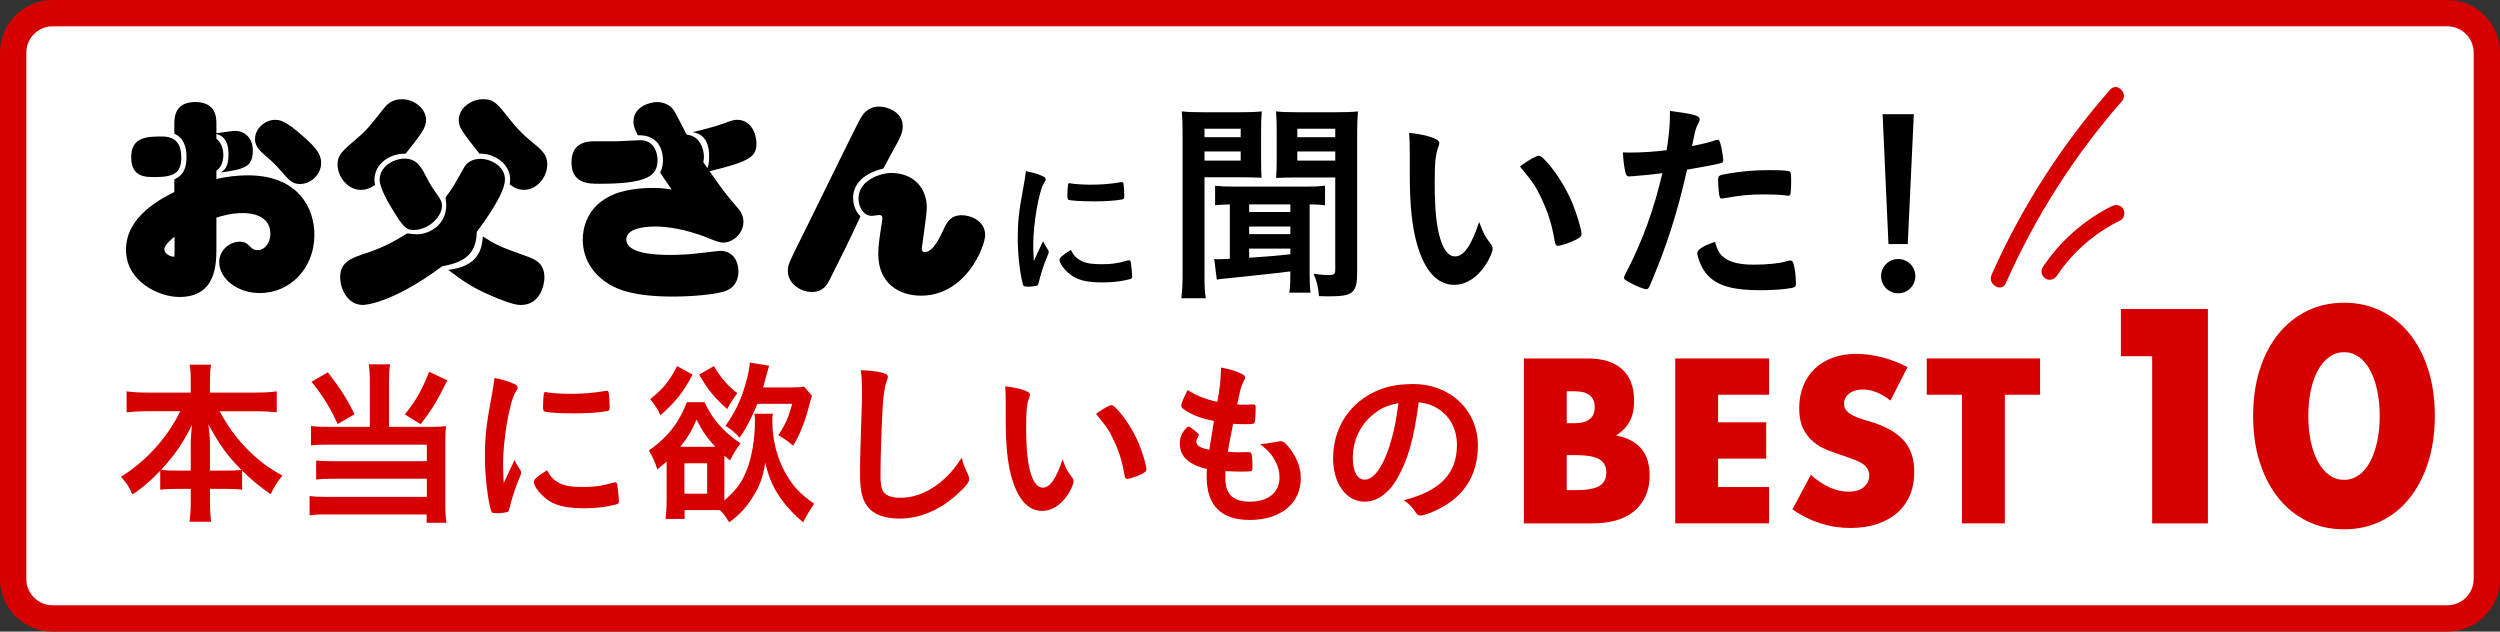
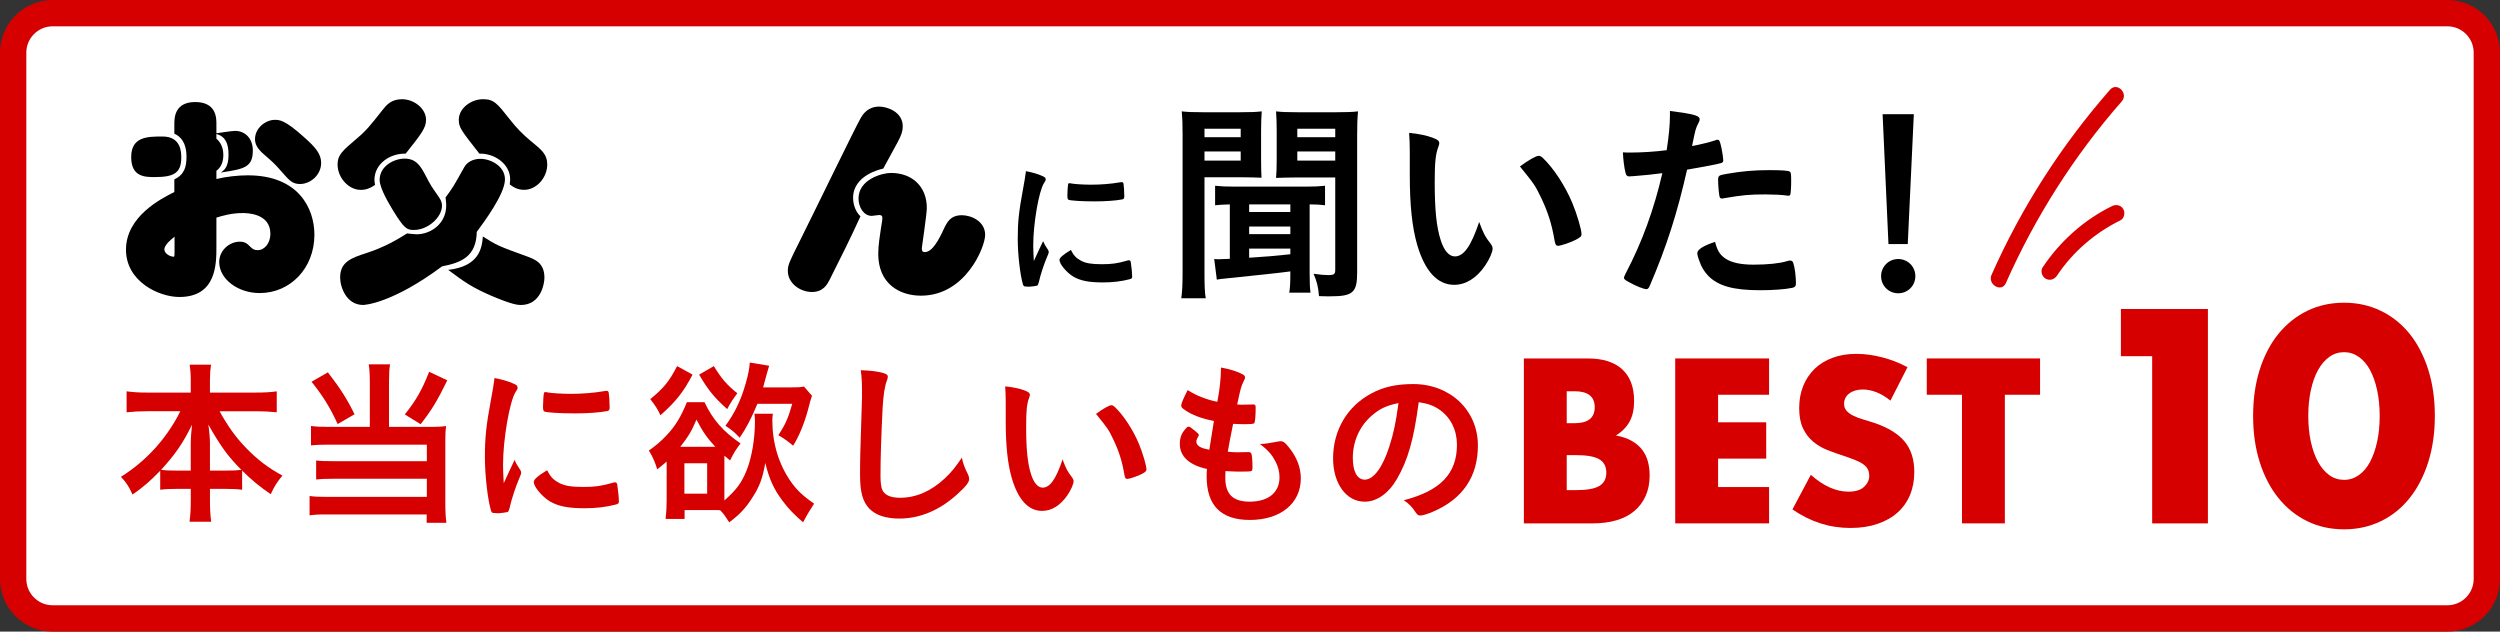
<svg xmlns="http://www.w3.org/2000/svg" id="_イヤー_2" viewBox="0 0 190 48">
  <rect x="0" y="0" width="190" height="48" fill="#333333" stroke="none" />
  <defs>
    <style>.cls-1{fill:#fff;}.cls-2{fill:#d70000;}</style>
  </defs>
  <g id="back">
    <g>
      <g>
        <rect class="cls-1" x="1" y="1" width="188" height="46" rx="3" ry="3" />
        <path class="cls-2" d="M186,2c1.103,0,2,.897,2,2V44c0,1.103-.897,2-2,2H4c-1.103,0-2-.897-2-2V4c0-1.103,.897-2,2-2H186m0-2H4C1.8,0,0,1.8,0,4V44c0,2.2,1.8,4,4,4H186c2.2,0,4-1.8,4-4V4c0-2.2-1.8-4-4-4h0Z" />
      </g>
      <g>
        <path class="cls-2" d="M115.813,27.242h4.854c1.153,0,2.028,.277,2.627,.831,.598,.554,.898,1.352,.898,2.394,0,.632-.114,1.156-.341,1.571-.227,.416-.573,.768-1.039,1.056,.466,.089,.862,.224,1.189,.407,.327,.183,.593,.407,.798,.673,.205,.266,.352,.565,.441,.898,.088,.333,.133,.687,.133,1.064,0,.587-.103,1.108-.307,1.562-.205,.455-.493,.837-.865,1.147-.372,.31-.823,.543-1.355,.698-.532,.155-1.13,.233-1.795,.233h-5.237v-12.534Zm3.258,4.921h.599c1.02,0,1.529-.405,1.529-1.214,0-.809-.51-1.214-1.529-1.214h-.599v2.427Zm0,5.087h.715c.82,0,1.407-.105,1.762-.316,.354-.21,.532-.549,.532-1.014,0-.466-.177-.803-.532-1.014-.355-.21-.942-.316-1.762-.316h-.715v2.66Z" />
        <path class="cls-2" d="M134.449,30.001h-3.874v2.094h3.657v2.76h-3.657v2.161h3.874v2.76h-7.132v-12.534h7.132v2.76Z" />
        <path class="cls-2" d="M143.675,30.45c-.355-.288-.709-.501-1.064-.64-.355-.138-.698-.208-1.031-.208-.421,0-.765,.1-1.031,.299-.266,.199-.399,.46-.399,.781,0,.222,.066,.405,.199,.549s.308,.269,.524,.374c.216,.105,.46,.197,.731,.274,.271,.078,.54,.161,.806,.25,1.064,.355,1.843,.829,2.336,1.421,.493,.593,.74,1.366,.74,2.319,0,.643-.108,1.225-.324,1.746-.216,.521-.532,.967-.948,1.338-.416,.372-.925,.66-1.529,.865-.604,.205-1.288,.308-2.053,.308-1.585,0-3.053-.471-4.406-1.413l1.396-2.626c.488,.432,.97,.754,1.446,.964,.476,.211,.948,.316,1.413,.316,.532,0,.928-.122,1.188-.366,.26-.244,.391-.521,.391-.831,0-.188-.033-.352-.1-.49-.066-.138-.177-.266-.333-.382-.155-.116-.357-.224-.607-.324-.25-.1-.552-.21-.906-.332-.421-.133-.834-.28-1.239-.441-.405-.16-.765-.374-1.081-.64-.316-.266-.571-.601-.765-1.006-.194-.405-.291-.917-.291-1.538,0-.62,.102-1.183,.308-1.687,.205-.504,.493-.936,.865-1.297,.371-.36,.825-.64,1.363-.84,.537-.199,1.139-.299,1.804-.299,.621,0,1.269,.086,1.945,.258,.676,.172,1.324,.424,1.945,.756l-1.297,2.543Z" />
        <path class="cls-2" d="M152.369,30.001v9.775h-3.258v-9.775h-2.677v-2.76h8.611v2.76h-2.676Z" />
        <path class="cls-2" d="M163.565,27.069h-2.377v-3.587h6.613v16.295h-4.236v-12.708Z" />
        <path class="cls-2" d="M171.237,31.607c0-1.297,.169-2.475,.508-3.533,.338-1.059,.814-1.963,1.426-2.712,.612-.749,1.34-1.329,2.183-1.74,.843-.41,1.776-.616,2.799-.616,1.008,0,1.938,.205,2.788,.616,.85,.411,1.578,.991,2.183,1.74,.605,.749,1.077,1.653,1.416,2.712,.338,1.059,.508,2.237,.508,3.533,0,1.297-.17,2.474-.508,3.533-.339,1.059-.81,1.967-1.416,2.723-.605,.756-1.333,1.34-2.183,1.75-.85,.411-1.78,.616-2.788,.616-1.023,0-1.956-.205-2.799-.616-.843-.411-1.57-.994-2.183-1.75-.613-.756-1.088-1.664-1.426-2.723-.339-1.059-.508-2.237-.508-3.533Zm4.193,0c0,.72,.065,1.376,.195,1.967,.13,.591,.313,1.102,.551,1.534,.238,.432,.522,.767,.854,1.005,.331,.238,.706,.356,1.124,.356,.403,0,.774-.119,1.113-.356,.338-.238,.623-.573,.854-1.005,.23-.432,.411-.944,.54-1.534,.13-.591,.195-1.246,.195-1.967,0-.706-.065-1.358-.195-1.956-.13-.598-.31-1.109-.54-1.534-.231-.425-.515-.757-.854-.994-.339-.238-.71-.357-1.113-.357-.418,0-.792,.119-1.124,.357-.332,.238-.616,.569-.854,.994-.238,.425-.421,.937-.551,1.534-.13,.598-.195,1.25-.195,1.956Z" />
      </g>
      <g>
        <path class="cls-2" d="M11.162,31.254c-.554,0-1.04,.027-1.54,.081v-1.594c.527,.068,.918,.094,1.54,.094h3.335v-.918c0-.513-.027-.824-.081-1.202h1.621c-.054,.365-.081,.702-.081,1.188v.932h3.511c.648,0,1.107-.027,1.566-.094v1.594c-.553-.054-.986-.081-1.566-.081h-2.782c.608,1.094,1.215,1.958,1.945,2.714,.878,.932,1.81,1.634,2.836,2.174-.405,.486-.621,.824-.891,1.418-.824-.567-1.431-1.053-2.174-1.796v1.458c-.392-.054-.756-.067-1.296-.067h-1.148v.891c0,.621,.027,1.148,.094,1.607h-1.647c.068-.486,.094-.999,.094-1.621v-.878h-1.026c-.553,0-.905,.013-1.296,.067v-1.445c-.743,.77-1.283,1.242-2.106,1.81-.257-.581-.446-.878-.878-1.35,1.931-1.202,3.511-2.958,4.511-4.983h-2.539Zm3.335,2.471c0-.392,.041-.932,.094-1.445-.675,1.391-1.296,2.282-2.35,3.43,.311,.041,.54,.054,1.161,.054h1.094v-2.039Zm2.701,2.039c.608,0,.824-.014,1.148-.054-1.026-1.026-1.58-1.796-2.512-3.443,.081,.54,.122,1.067,.122,1.445v2.053h1.242Z" />
        <path class="cls-2" d="M28.106,28.972c0-.54-.027-.918-.081-1.283h1.62c-.054,.324-.081,.729-.081,1.283v3.471h3.295c.432,0,.689-.014,1.04-.068-.041,.351-.054,.635-.054,1.094v4.78c0,.662,.027,1.067,.081,1.486h-1.499v-.635h-7.495c-.608-.013-1.053,.013-1.404,.067v-1.472c.378,.054,.702,.068,1.35,.068h7.562v-1.377h-7.171c-.567,0-.905,.013-1.242,.054v-1.445c.311,.041,.608,.054,1.256,.054h7.157v-1.256h-7.481c-.567,0-.918,.013-1.323,.054v-1.472c.419,.054,.756,.068,1.337,.068h3.133v-3.471Zm-3.187-.675c.972,1.256,1.485,2.08,2.026,3.187l-1.283,.743c-.581-1.27-1.121-2.134-1.985-3.214l1.242-.716Zm9.075,.608c-.77,1.58-1.188,2.255-2.026,3.335l-1.202-.743c.851-1.067,1.296-1.837,1.85-3.241l1.377,.648Z" />
        <path class="cls-2" d="M39.553,35.738c.041,.068,.054,.122,.054,.189,0,.095-.013,.108-.135,.405-.27,.621-.594,1.594-.756,2.323-.041,.148-.081,.229-.135,.256-.067,.027-.527,.095-.675,.095h-.054c-.067,0-.162-.014-.27-.014-.176,0-.216-.041-.27-.202-.257-.878-.459-2.687-.459-4.051,0-1.485,.094-2.404,.473-4.429,.135-.729,.203-1.134,.257-1.58,.567,.108,1.053,.243,1.458,.432,.229,.094,.297,.162,.297,.297,0,.094-.014,.135-.162,.351-.446,.716-.945,3.579-.945,5.51,0,.311,.013,.729,.054,1.405,.378-.851,.513-1.107,.824-1.769,.122,.284,.203,.419,.446,.783Zm2.93,.959c.432,.23,.945,.311,1.85,.311,.864,0,1.377-.067,2.215-.311,.081-.027,.148-.041,.189-.041,.094,0,.162,.054,.176,.189,.068,.459,.122,.999,.122,1.269,0,.135-.041,.176-.229,.229-.729,.189-1.472,.284-2.377,.284-1.242,0-2.012-.149-2.647-.527-.594-.365-1.215-1.107-1.215-1.472,0-.189,.284-.446,1.013-.891,.243,.486,.473,.729,.905,.959Zm-.945-6.887c.297,.067,1.161,.122,1.823,.122,.891,0,1.782-.068,2.62-.216q.068-.014,.122-.014c.094,0,.135,.041,.162,.149,.027,.135,.068,.729,.068,1.094,0,.203-.041,.27-.189,.297-.554,.108-1.472,.176-2.444,.176-1.161,0-2.201-.067-2.336-.148-.068-.041-.095-.135-.095-.378,0-.365,.041-.905,.068-1.013,.013-.054,.054-.081,.135-.081,.013,0,.041,0,.068,.013Z" />
        <path class="cls-2" d="M58.739,31.443c-.027,.189-.041,.311-.041,.527,0,1.701,.486,3.322,1.405,4.632,.446,.635,.891,1.067,1.769,1.675-.284,.432-.5,.783-.837,1.418-.662-.567-1.134-1.053-1.553-1.621-.675-.905-.999-1.607-1.323-2.89-.189,1.107-.419,1.756-.918,2.539-.527,.851-1.013,1.377-1.823,1.972-.364-.567-.419-.635-.689-.918-.202-.013-.27-.013-.594-.013h-2.106v.675h-1.445c.054-.446,.081-.878,.081-1.418v-2.944c-.081,.081-.364,.311-.716,.594-.162-.54-.351-.972-.635-1.432,.473-.324,.972-.743,1.35-1.161,.635-.662,1.094-1.405,1.54-2.512h1.337c.635,1.337,1.418,2.228,2.741,3.133-.378,.5-.513,.716-.797,1.296q-.365-.297-.432-.365v3.403c.918-.81,1.31-1.337,1.688-2.282,.392-.972,.635-2.39,.635-3.74,0-.176-.013-.351-.041-.567h1.405Zm-6.104-2.971c-.689,1.31-1.256,2.039-2.444,3.092-.176-.418-.405-.77-.77-1.229,1.026-.837,1.458-1.377,2.039-2.512l1.175,.648Zm1.58,5.483h.149c-.581-.608-.999-1.202-1.431-2.066-.351,.837-.621,1.296-1.229,2.066h2.512Zm-2.201,3.565h1.729v-2.309h-1.729v2.309Zm2.242-9.696c.527,.891,.999,1.445,1.782,2.066-.297,.392-.54,.756-.77,1.202-.999-.891-1.458-1.458-2.134-2.62l1.121-.648Zm5.712,1.62c.621,0,.905-.013,1.135-.067l.608,.702q-.094,.243-.311,1.094c-.284,1.04-.675,1.985-1.121,2.701-.392-.338-.702-.554-1.121-.797,.54-.837,.756-1.323,1.053-2.39h-2.647c-.459,1.107-.851,1.864-1.35,2.579-.365-.392-.594-.594-1.08-.905,.702-.959,1.175-1.945,1.526-3.173,.203-.702,.297-1.188,.324-1.634l1.472,.243c-.148,.486-.229,.797-.27,.945-.108,.392-.162,.594-.189,.702h1.971Z" />
        <path class="cls-2" d="M67.04,28.324c.338,.094,.432,.162,.432,.311,0,.094-.013,.135-.081,.324-.148,.392-.257,1.08-.311,2.026-.108,2.174-.162,3.862-.162,5.199,0,.432,.041,.756,.108,.972,.148,.446,.621,.675,1.377,.675,1.215,0,2.363-.5,3.417-1.486,.486-.459,.783-.824,1.283-1.566,.081,.432,.189,.716,.486,1.323,.041,.108,.067,.189,.067,.311,0,.243-.257,.567-.932,1.175-1.337,1.202-2.823,1.823-4.375,1.823-1.026,0-1.783-.257-2.269-.743-.513-.54-.716-1.242-.716-2.579,0-1.053,.014-1.864,.122-5.01,.014-.473,.027-.756,.027-.878,0-1.148-.013-1.485-.094-2.066,.689,.027,1.215,.081,1.62,.189Z" />
        <path class="cls-2" d="M76.435,30.579c0-.392-.014-.918-.041-1.215,.621,.067,1.08,.162,1.445,.297,.324,.122,.432,.203,.432,.351q0,.081-.054,.216c-.176,.459-.229,.972-.229,2.201,0,1.729,.108,2.809,.378,3.633,.203,.635,.513,.999,.878,.999,.553,0,1.013-.648,1.512-2.147,.257,.689,.351,.891,.729,1.377,.067,.094,.108,.189,.108,.283,0,.216-.203,.675-.473,1.067-.527,.77-1.202,1.188-1.917,1.188-1.04,0-1.823-.837-2.309-2.498-.311-1.08-.459-2.444-.459-4.335v-1.418Zm8.035,.216c.081,0,.148,.041,.257,.135,.675,.648,1.377,1.729,1.823,2.782,.297,.716,.581,1.675,.581,1.958,0,.135-.067,.202-.351,.351-.311,.162-.945,.378-1.107,.378-.121,0-.176-.067-.216-.311-.176-1.04-.418-1.796-.837-2.674-.378-.783-.405-.824-1.323-1.958,.567-.419,1.013-.662,1.175-.662Z" />
        <path class="cls-2" d="M92.258,31.997c-.959-.189-1.688-.472-2.188-.824-.243-.162-.297-.229-.297-.351,0-.148,.108-.418,.486-1.175,.662,.419,1.404,.716,2.255,.891,.189-.945,.27-1.729,.283-2.606,.689,.122,1.296,.324,1.634,.513,.149,.081,.203,.162,.189,.27,0,.054-.027,.108-.095,.243-.202,.419-.216,.459-.5,1.782,.135,.014,.311,.014,.419,.014h.094c.324-.014,.567-.014,.689-.014h.041c.121,0,.162,.054,.162,.23,0,.594-.041,1.08-.094,1.175-.041,.068-.216,.094-.783,.094-.257,0-.459-.013-.837-.027q-.284,1.391-.405,2.12c.459,.041,.554,.041,.783,.041l.756-.014c.135,0,.203,.027,.243,.094,.054,.081,.094,.513,.094,.999,0,.243-.014,.311-.094,.351-.068,.027-.365,.041-.878,.041-.243,0-.608-.014-1.08-.041-.013,.243-.013,.405-.013,.513,0,1.242,.581,1.81,1.85,1.81,1.418,0,2.269-.689,2.269-1.85,0-.419-.094-.797-.311-1.216-.27-.513-.527-.81-1.175-1.323h.122c.216,0,.675-.068,1.08-.149,.216-.041,.297-.054,.364-.054,.203,0,.338,.094,.608,.432,.621,.756,.932,1.553,.932,2.39,0,1.904-1.54,3.16-3.876,3.16-2.188,0-3.281-1.094-3.281-3.309,0-.189,0-.338,.027-.567-1.337-.284-2.066-.945-2.066-1.904,0-.5,.148-.864,.527-1.242,.041-.054,.094-.068,.149-.068,.081,0,.176,.068,.486,.324,.243,.203,.283,.243,.283,.311q0,.054-.081,.176c-.054,.094-.108,.243-.108,.324,0,.176,.108,.324,.311,.418,.189,.095,.243,.108,.675,.203l.351-2.188Z" />
        <path class="cls-2" d="M106.177,36.386c-.648,1.121-1.54,1.742-2.458,1.742-1.405,0-2.404-1.377-2.404-3.295,0-2.134,1.08-3.97,2.93-4.942,.905-.486,1.877-.702,3.16-.702,2.822,0,4.916,1.999,4.916,4.672,0,2.363-1.161,4.065-3.403,5.023-.446,.189-.797,.297-.972,.297-.162,0-.23-.054-.405-.311-.229-.351-.486-.608-.851-.851,2.782-.716,4.038-2.026,4.038-4.213,0-1.121-.473-2.066-1.31-2.66-.473-.324-.851-.459-1.594-.581-.378,2.849-.824,4.402-1.647,5.82Zm-1.945-4.781c-.905,.797-1.418,1.931-1.418,3.201,0,1.04,.338,1.647,.905,1.647,.675,0,1.364-.932,1.877-2.539,.324-1.013,.486-1.782,.689-3.281-.959,.203-1.431,.432-2.052,.972Z" />
      </g>
      <g>
        <path d="M16.447,10.54c.478,.396,.527,.972,.527,1.236,0,.709-.297,1.022-.527,1.203v.626c.741-.181,1.632-.28,2.389-.28,3.856,0,5.059,2.521,5.059,4.515,0,2.554-1.846,4.433-4.153,4.433-1.698,0-3.082-1.088-3.082-2.356,0-.89,.775-1.549,1.566-1.549,.412,0,.577,.165,.807,.396,.198,.198,.33,.247,.561,.247,.527,0,.956-.56,.956-1.236,0-1.582-1.812-1.582-2.109-1.582-.84,0-1.516,.198-1.994,.346v2.225c0,1.302,0,3.807-2.818,3.807-1.549,0-4.054-1.17-4.054-3.593,0-2.538,2.686-3.889,3.675-4.384v-.956c.774-.379,.923-.956,.923-1.73,0-.626-.148-1.401-.923-1.747v-.725c0-.445,0-1.681,1.582-1.681,1.615,0,1.615,1.22,1.615,1.665v.709c.214-.033,1.203-.181,1.417-.181,.725,0,1.351,.527,1.351,1.5,0,1.286-.692,1.401-2.439,1.665,.247-.165,.593-.396,.593-1.351,0-.857-.231-1.384-.923-1.582v.363Zm-4.68,2.917c-.741,0-1.796,0-1.796-1.516,0-1.566,1.252-1.566,2.389-1.566,1.417,0,1.417,1.219,1.417,1.615,0,1.187-.61,1.467-2.01,1.467Zm1.5,4.532c-.181,.148-.775,.593-.775,.972,0,.33,.494,.577,.741,.544,.033-.099,.033-.181,.033-.461v-1.055Zm9.805-7.597c.939,.824,1.335,1.318,1.335,1.994,0,.89-.791,1.599-1.615,1.599-.593,0-.84-.313-1.434-.989-.478-.561-.758-.791-1.285-1.252-.61-.511-.692-.89-.692-1.17,0-.857,.808-1.45,1.483-1.467,.379,0,.775,0,2.208,1.285Z" />
        <path d="M28.457,13.671c0,.165,.033,.28,.05,.379-.527,.379-.923,.379-1.104,.379-.906,0-1.747-.923-1.747-1.928,0-.725,.346-1.021,1.467-1.978,.709-.593,1.022-.989,1.945-2.159,.297-.379,.659-.824,1.483-.824,.939,0,1.829,.725,1.829,1.566,0,.61-.346,1.055-1.549,2.571-1.17-.033-2.373,.758-2.373,1.994Zm3.197,4.136c1.071,0,2.258-.791,2.258-2.192,0-.083,0-.214-.05-.61,.561-.758,.577-.791,1.417-2.291,.214-.396,.676-.643,1.236-.643,.742,0,1.862,.527,1.862,1.565,0,1.104-1.599,3.247-2.143,3.988-.033,1.879-1.187,2.34-2.637,2.62-3.79,2.818-5.883,2.933-5.999,2.933-1.269,0-1.747-1.351-1.747-2.093,0-1.187,.857-1.483,2.027-1.862,1.351-.445,2.241-.972,3.065-1.483,.181,.016,.511,.066,.709,.066Zm-.198-.33c-.511,0-.725-.066-1.615-1.533-.214-.363-.989-1.615-.989-2.274,0-1.055,1.104-1.615,1.895-1.615,.857,0,1.203,.527,1.598,1.285,.379,.741,.412,.775,1.005,1.632,.181,.264,.297,.527,.214,.906-.165,.791-1.121,1.599-2.109,1.599Zm8.553,1.994c.626,.231,1.368,.494,1.368,1.632,0,.445-.264,2.076-1.796,2.076-.231,0-.676-.033-2.258-.709-1.401-.61-1.994-1.005-3.263-1.961,2.357-.264,2.571-1.648,2.637-2.538,1.022,.659,1.252,.758,3.312,1.5Zm-1.236-5.834c0-1.187-1.203-1.994-2.34-1.961-1.368-1.747-1.565-1.978-1.565-2.571,0-.874,.923-1.566,1.846-1.566,.824,0,1.071,.313,2.043,1.549,.461,.593,.972,1.121,1.549,1.599,.89,.725,1.285,1.055,1.285,1.812,0,.972-.791,1.928-1.763,1.928-.527,0-.841-.231-1.088-.412,0-.082,.033-.214,.033-.379Z" />
-         <path d="M43.432,12.337c0-1.599,1.318-1.599,1.78-1.599h1.598c.297,0,1.582-.083,1.846-.083,1.318,0,1.318,1.45,1.318,1.516,0,1.236-.857,1.796-4.433,1.796-.791,0-2.109,0-2.109-1.631Zm10.465-.445c0-.807-.214-1.698-1.269-1.846,.709-.165,1.631-.396,2.356-.659,.692-.247,.758-.28,1.055-.28,.989,0,1.45,.989,1.45,1.78,0,1.021-.445,1.368-3.56,2.126,1.154,1.648,1.252,1.763,2.077,2.719,.214,.247,.494,.577,.494,1.121,0,.89-.791,1.582-1.532,1.582-.297,0-.494-.082-1.187-.362-1.714-.692-3.214-.857-3.922-.857-.412,0-2.258,0-2.258,.989,0,1.055,2.109,1.17,3.362,1.17,.725,0,1.549-.049,2.159-.132,.132-.017,1.532-.181,1.598-.181,.972,0,1.401,.774,1.401,1.565,0,.577-.231,1.302-1.17,1.549-.758,.214-2.357,.363-3.807,.363-1.368,0-3.049-.115-4.235-.626-1.648-.709-2.62-2.076-2.62-3.708,0-.676,.198-2.571,2.423-3.461,1.17-.461,2.604-.461,2.933-.461,.445,0,.692,.017,1.401,.115-.56-.791-.61-.89-.874-1.285,.083-.165,.214-.461,.214-.956,0-.28-.049-1.928-1.912-1.879-.214-.428-.33-.659-.33-1.038,0-1.154,1.269-1.483,1.796-1.483,.445,0,.972,.181,1.269,.626,.181,.28,.841,1.582,.972,1.846,1.055,.099,1.318,1.153,1.318,1.697,0,.181-.033,.297-.05,.396,.165,.231,.214,.297,.313,.461,.082-.231,.132-.445,.132-.89Z" />
        <path d="M64.835,15.039c0,.511,.198,1.071,.56,1.401-.741,1.632-1.549,3.246-2.356,4.845-.165,.313-.461,.906-1.335,.906-.89,0-1.829-.659-1.829-1.598,0-.461,.115-.692,.923-2.307,.742-1.467,4.252-8.701,4.614-9.311,.165-.28,.527-.874,1.417-.874,.56,0,1.78,.379,1.78,1.5,0,.363-.099,.659-.379,1.187-.33,.593-.741,1.352-1.104,2.027-.181,.033-2.291,.494-2.291,2.225Zm5.603,.758c0,.495-.379,2.983-.379,3.049,0,.181,.016,.313,.231,.313,.577,0,1.088-.989,1.434-1.747,.247-.511,.495-1.055,1.384-1.055,.659,0,1.763,.428,1.763,1.5,0,.89-1.467,4.614-4.878,4.614-1.615,0-3.246-.89-3.246-3.181,0-.643,.132-1.45,.198-1.895,.115-.659,.115-.725,.115-.84,0-.099-.033-.214-.247-.214-.083,0-.478,.066-.561,.066-.61,0-1.005-.659-1.005-1.318,0-1.467,1.813-1.945,2.455-1.945,1.698,0,2.736,1.104,2.736,2.653Z" />
        <path d="M79.655,18.996c.035,.058,.046,.104,.046,.162,0,.081-.011,.092-.115,.346-.231,.531-.508,1.361-.646,1.984-.035,.127-.069,.196-.115,.219-.058,.023-.45,.081-.577,.081h-.046c-.058,0-.138-.011-.231-.011-.15,0-.185-.035-.231-.173-.219-.75-.392-2.296-.392-3.461,0-1.269,.081-2.053,.404-3.784,.115-.623,.173-.969,.219-1.35,.485,.092,.9,.208,1.246,.369,.196,.081,.254,.138,.254,.254,0,.081-.012,.115-.138,.3-.381,.611-.808,3.057-.808,4.707,0,.265,.011,.623,.046,1.2,.323-.727,.438-.946,.704-1.511,.104,.242,.173,.357,.381,.669Zm2.503,.819c.369,.196,.807,.265,1.58,.265,.738,0,1.177-.058,1.892-.265,.069-.023,.127-.035,.162-.035,.081,0,.138,.046,.15,.162,.058,.392,.104,.854,.104,1.084,0,.115-.035,.15-.196,.196-.623,.161-1.257,.242-2.03,.242-1.061,0-1.719-.127-2.261-.45-.508-.312-1.038-.946-1.038-1.257,0-.162,.242-.381,.865-.761,.208,.415,.404,.623,.773,.819Zm-.807-5.883c.254,.058,.992,.104,1.557,.104,.761,0,1.523-.058,2.238-.185q.058-.011,.104-.011c.081,0,.115,.034,.138,.127,.023,.115,.058,.623,.058,.934,0,.173-.034,.231-.161,.254-.473,.092-1.257,.15-2.088,.15-.992,0-1.88-.058-1.996-.127-.058-.034-.081-.115-.081-.323,0-.312,.035-.773,.058-.865,.011-.046,.046-.069,.115-.069,.011,0,.035,0,.058,.012Z" />
        <path d="M89.877,10.244c0-.824-.017-1.252-.066-1.78,.445,.05,.84,.066,1.615,.066h2.834c.857,0,1.17-.016,1.632-.066-.033,.461-.05,.873-.05,1.483v2.159c0,.692,.017,1.104,.033,1.401-.412-.017-.939-.033-1.45-.033h-2.884v7.267c0,.939,.016,1.5,.099,1.928h-1.862c.066-.494,.099-.972,.099-1.961V10.244Zm1.664,.181h2.752v-.643h-2.752v.643Zm0,1.78h2.752v-.692h-2.752v.692Zm1.928,3.329c-.56,.017-.824,.033-1.121,.066v-1.483c.461,.049,.775,.066,1.467,.066h5.438c.692,0,.972-.017,1.45-.066v1.483c-.428-.049-.643-.066-1.17-.066v5.241c0,.741,.017,1.071,.066,1.467h-1.615c.066-.412,.082-.758,.082-1.434v-.181c-.841,.115-2.274,.264-4.977,.544-.247,.016-.428,.049-.61,.082l-.198-1.566q.231,.017,.313,.017c.165,0,.643-.017,.873-.033v-4.136Zm1.467,.577h3.131v-.577h-3.131v.577Zm0,1.681h3.131v-.577h-3.131v.577Zm0,1.796c1.467-.099,1.697-.115,3.131-.264v-.429h-3.131v.692Zm2.093-9.641c0-.593-.016-1.055-.049-1.483,.428,.05,.808,.066,1.615,.066h2.983c.791,0,1.187-.016,1.632-.066-.05,.544-.066,1.005-.066,1.763v10.464c0,1.549-.313,1.829-2.06,1.829-.297,0-.478,0-.841-.016-.05-.676-.165-1.137-.412-1.698,.593,.083,.824,.099,1.104,.099,.461,0,.544-.066,.544-.412v-7.004h-3.049c-.544,0-1.005,.017-1.45,.033,.033-.346,.049-.742,.049-1.417v-2.159Zm1.566,.478h2.884v-.643h-2.884v.643Zm0,1.78h2.884v-.692h-2.884v.692Z" />
        <path d="M107.144,11.578c0-.478-.017-1.121-.05-1.483,.758,.082,1.318,.198,1.763,.362,.396,.148,.527,.247,.527,.429q0,.099-.066,.264c-.214,.56-.28,1.187-.28,2.686,0,2.109,.132,3.428,.461,4.433,.247,.774,.626,1.219,1.071,1.219,.676,0,1.236-.791,1.846-2.62,.313,.84,.428,1.088,.89,1.681,.083,.115,.132,.231,.132,.346,0,.264-.247,.824-.577,1.302-.643,.939-1.467,1.45-2.34,1.45-1.269,0-2.225-1.022-2.818-3.049-.379-1.318-.56-2.983-.56-5.29v-1.73Zm9.805,.264c.099,0,.181,.05,.313,.165,.824,.791,1.681,2.109,2.225,3.395,.363,.874,.709,2.043,.709,2.39,0,.165-.083,.247-.429,.428-.379,.198-1.153,.461-1.351,.461-.148,0-.214-.082-.264-.379-.214-1.269-.511-2.192-1.022-3.263-.461-.956-.494-1.005-1.615-2.39,.692-.511,1.236-.808,1.434-.808Z" />
        <path d="M124.097,13.391h-.099c-.082,.016-.148,.016-.181,.016-.148,0-.23-.066-.28-.28-.099-.412-.165-.923-.198-1.549,.231,.017,.412,.017,.527,.017,.89,0,1.928-.066,2.802-.181,.165-1.088,.247-1.928,.247-2.604v-.379c1.912,.247,2.274,.363,2.258,.659,0,.083-.033,.132-.099,.28-.198,.379-.214,.428-.478,1.73,.643-.115,1.467-.33,1.796-.445,.066-.033,.082-.033,.132-.033,.148,0,.181,.066,.313,.643,.066,.33,.132,.791,.132,.923,0,.115-.05,.181-.198,.214q-.297,.099-2.554,.494c-.758,3.345-1.549,5.817-2.818,8.784-.082,.214-.165,.297-.264,.297-.214,0-.791-.231-1.351-.544-.28-.148-.363-.231-.363-.313,0-.066,.05-.181,.132-.346,1.252-2.373,2.159-4.895,2.785-7.614-.725,.099-1.236,.148-2.241,.231Zm7.037,6.262c.478,.313,1.17,.461,2.143,.461,1.071,0,1.994-.099,2.521-.264,.132-.033,.165-.05,.231-.05,.148,0,.214,.05,.264,.198,.115,.346,.198,1.022,.198,1.532,0,.214-.066,.297-.28,.346-.544,.115-1.467,.181-2.439,.181-2.06,0-3.213-.33-3.971-1.121-.28-.296-.511-.676-.643-1.087-.099-.231-.165-.511-.165-.61,0-.28,.494-.577,1.351-.857,.181,.692,.379,.989,.791,1.269Zm4.631-4.796c-.33-.05-1.022-.082-1.599-.082-1.219,0-1.73,.049-3.18,.296-.033,.017-.082,.017-.115,.017-.099,0-.148-.033-.181-.132-.049-.115-.115-.923-.115-1.269,0-.214,.033-.313,.165-.362,.066-.033,.165-.05,.511-.115,1.121-.198,2.06-.28,3.214-.28,.956,0,1.45,.033,1.565,.115,.083,.066,.099,.198,.099,.742,0,.478-.033,.906-.066,1.005-.016,.05-.082,.082-.165,.082-.033,0-.083,0-.132-.016Z" />
        <path d="M145.567,20.988c0,.725-.577,1.302-1.302,1.302s-1.302-.577-1.302-1.302,.577-1.302,1.302-1.302,1.302,.577,1.302,1.302Zm-.577-2.439h-1.467l-.445-9.871h2.373l-.461,9.871Z" />
      </g>
      <g>
        <path class="cls-2" d="M160.365,6.818c-3.693,4.21-6.738,8.948-9.007,14.069-.325,.733,.758,1.373,1.085,.634,2.225-5.022,5.188-9.686,8.81-13.815,.532-.606-.354-1.499-.889-.889h0Z" />
        <path class="cls-2" d="M160.509,15.664c-2.134,1.052-3.951,2.676-5.267,4.654-.188,.283-.055,.696,.226,.86,.308,.18,.671,.058,.86-.226,1.201-1.804,2.875-3.246,4.816-4.203,.304-.15,.388-.582,.226-.86-.182-.31-.554-.376-.86-.226h0Z" />
      </g>
    </g>
  </g>
</svg>